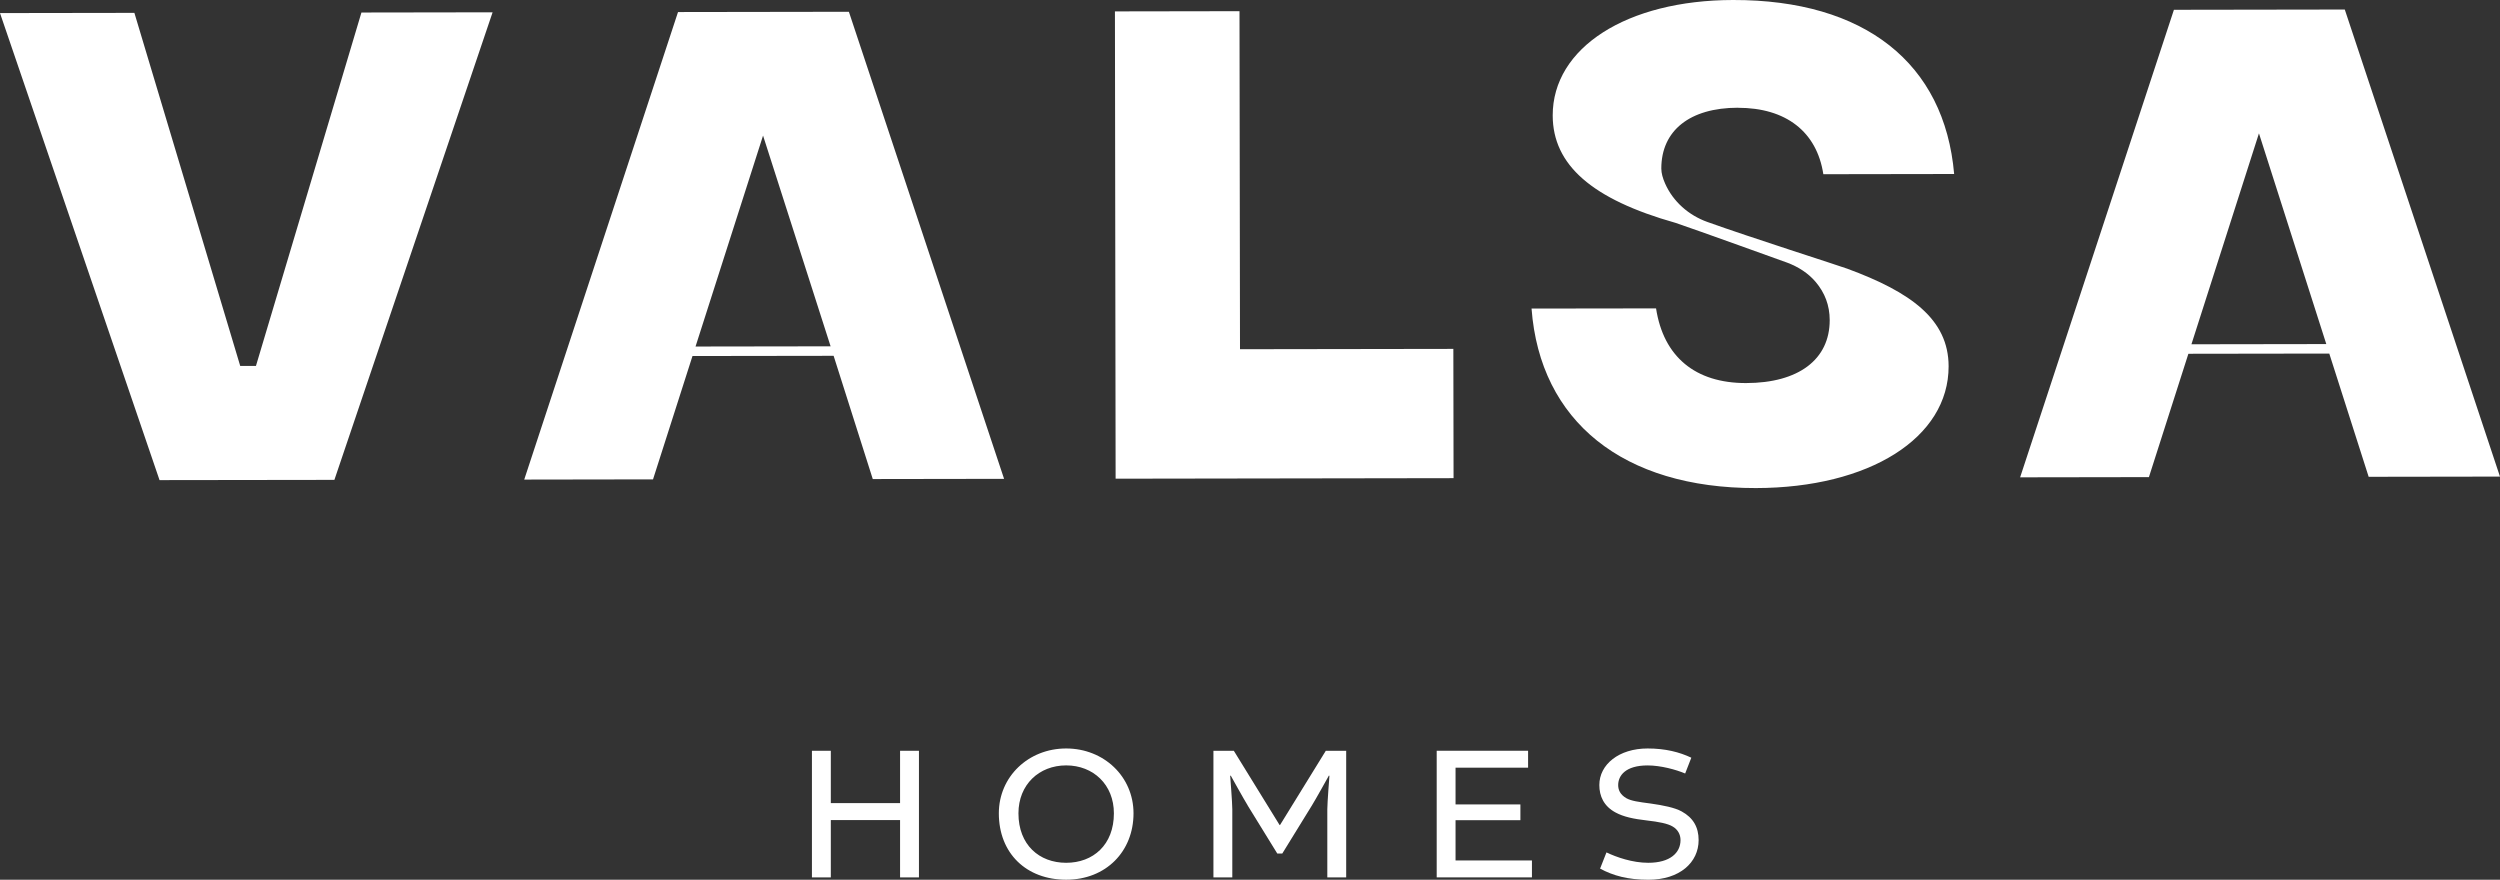
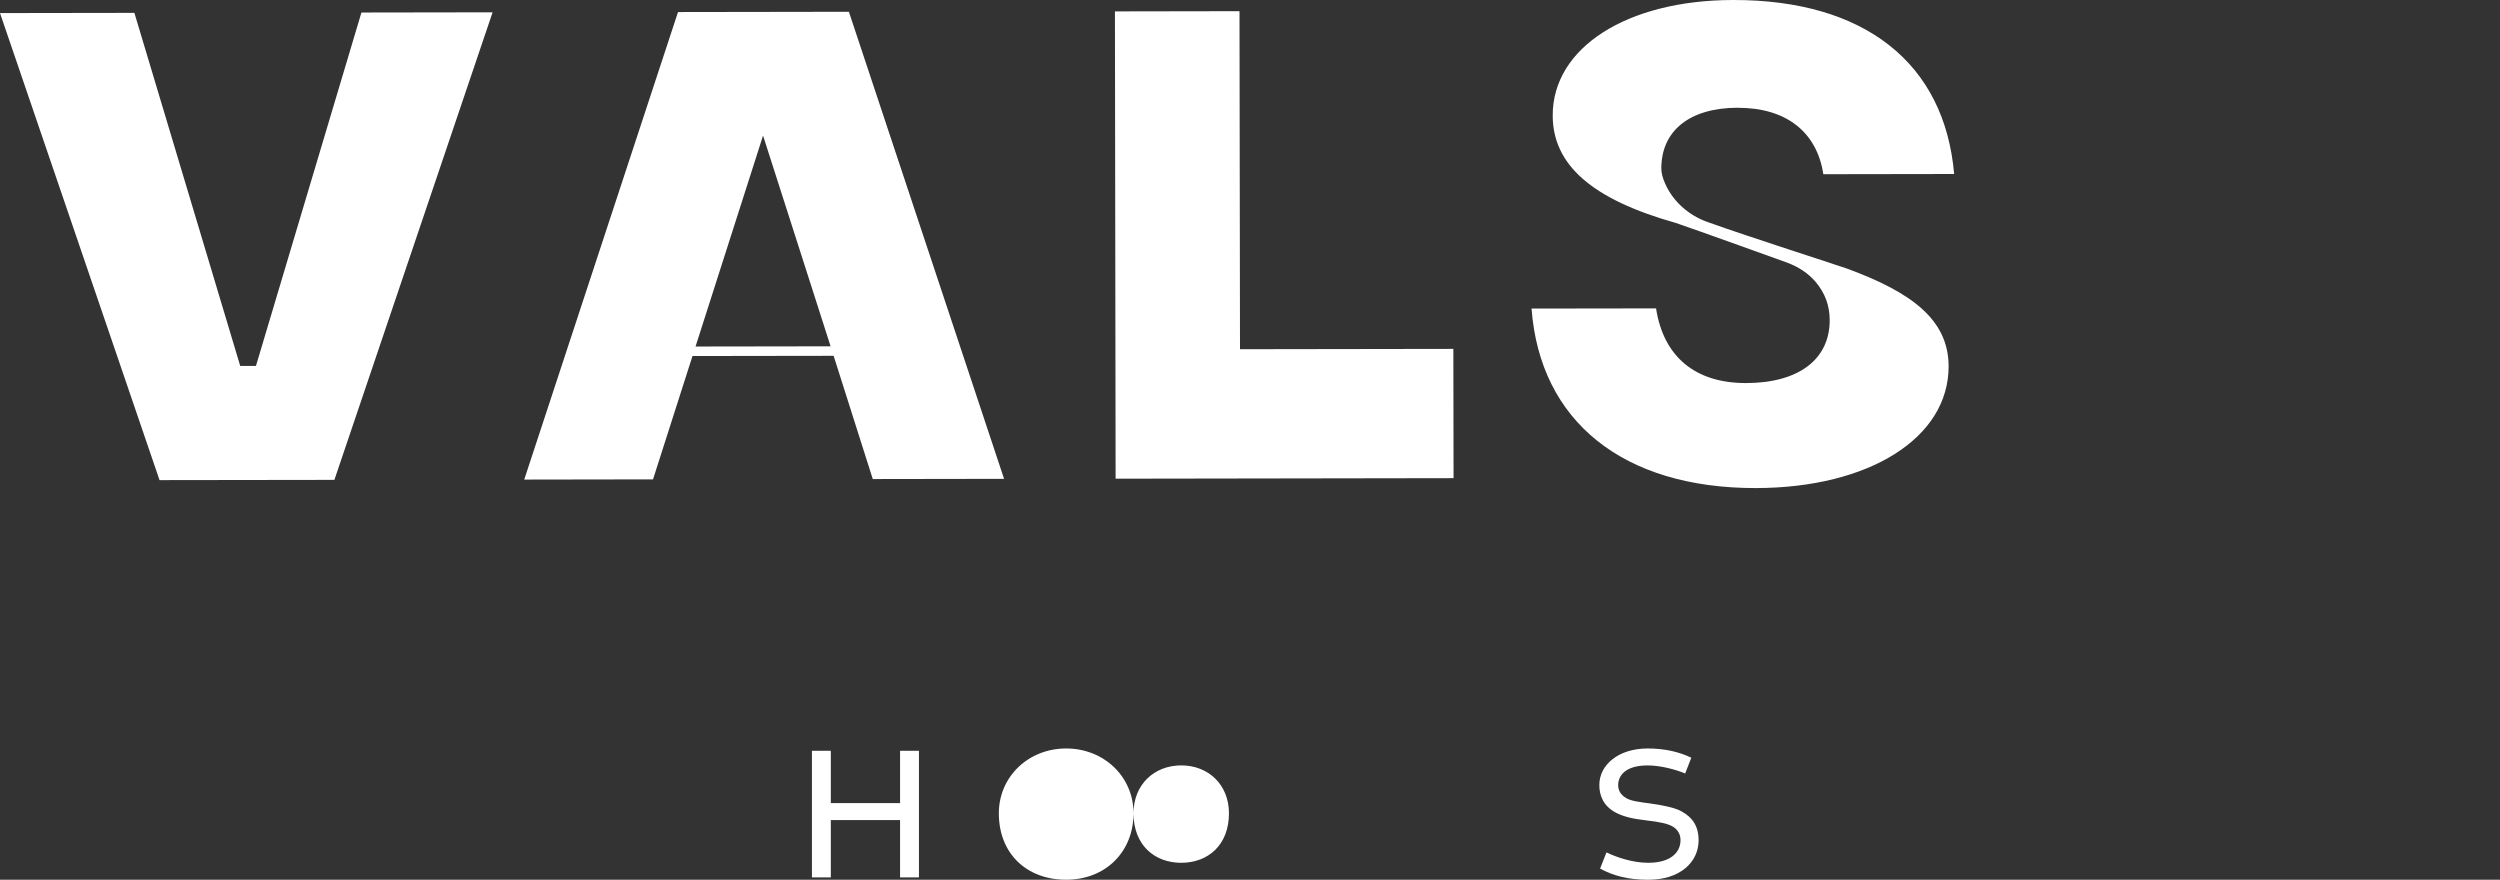
<svg xmlns="http://www.w3.org/2000/svg" id="Camada_2" data-name="Camada 2" viewBox="0 0 844.96 297.33">
  <rect x="0" y="0" width="844.96" height="297.33" fill="#333333" stroke="none" />
  <defs>
    <style>
      .cls-1 {
        fill: #fff;
        stroke-width: 0px;
      }
    </style>
  </defs>
  <g id="Layer_1" data-name="Layer 1">
    <g>
      <g>
        <polygon class="cls-1" points="86.51 123.67 81.19 123.68 45.42 4.35 0 4.42 53.92 162.27 113.02 162.19 166.49 4.16 122.16 4.23 86.51 123.67" />
        <path class="cls-1" d="M229.16,4.07l-51.98,158.02,43.53-.07,13.34-41.69,47.7-.07,13.23,41.65,44.38-.07L286.91,3.98l-57.75.09ZM235.08,117.12l22.82-71.29,22.83,71.22-45.65.07Z" />
        <polygon class="cls-1" points="418.93 3.78 376.83 3.85 377.06 161.79 491.28 161.61 491.21 117.92 419.1 118.03 418.93 3.78" />
        <path class="cls-1" d="M587.35,36.43c16.3-.02,26.71,8.11,28.91,22.45l44.21-.07C657.23,21.31,630.19-.07,585.77,0c-35.94.05-61.02,16.12-60.98,39.04.03,16.69,13.27,28.31,41.53,36.29,6.16,2.06,37.77,13.46,37.77,13.46,3.68,1.39,7.08,3.53,9.61,6.54,3.05,3.63,4.7,7.84,4.71,12.86.02,13.31-10.54,21.26-28.27,21.28-17.17.03-27.9-8.9-30.42-25.24l-42.08.06c2.85,38.13,30.97,60.74,75.83,60.67,38.37-.06,65.16-16.98,65.13-41.15-.02-15.94-12.83-25.1-34.26-33-3.05-1.12-32.81-10.59-47.3-15.8-6.3-2.26-11.57-6.87-14.27-13-.76-1.73-1.27-3.46-1.27-5.02-.02-12.87,9.65-20.56,25.87-20.58Z" />
-         <path class="cls-1" d="M792.5,3.22l-57.75.09-51.98,158.02,43.53-.07,13.34-41.69,47.62-.07,13.31,41.65,44.38-.07L792.5,3.22ZM740.67,116.36l22.82-71.29,22.76,71.22-45.57.07Z" />
      </g>
      <g>
        <path class="cls-1" d="M280.8,253.75v17.69h23.41v-17.69h6.38v42.8h-6.38v-19.38h-23.41v19.38h-6.38v-42.8h6.38Z" />
-         <path class="cls-1" d="M383.11,274.89c0,12.88-9.3,22.44-22.76,22.44s-22.76-8.91-22.76-22.44c0-12.42,10.02-21.92,22.76-21.92s22.76,9.5,22.76,21.92ZM344.22,274.89c0,10.67,7.03,16.72,16.13,16.72s16.13-6.05,16.13-16.72c0-9.69-6.96-16.2-16.13-16.2s-16.13,6.51-16.13,16.2Z" />
-         <path class="cls-1" d="M421.7,272.22c-1.11-1.76-5.73-10.08-5.73-10.08l-.19.07s.72,9.1.72,11.32v23.02h-6.38v-42.8h6.89l15.48,25.11h.13l15.48-25.11h6.89v42.8h-6.38v-23.02c0-2.21.72-11.32.72-11.32l-.19-.07s-4.62,8.33-5.73,10.08l-10.02,16.26h-1.69l-10.02-16.26Z" />
-         <path class="cls-1" d="M491.95,277.23v13.59h25.82v5.72h-32.19v-42.8h30.89v5.72h-24.52v12.42h21.92v5.33h-21.92Z" />
+         <path class="cls-1" d="M383.11,274.89c0,12.88-9.3,22.44-22.76,22.44s-22.76-8.91-22.76-22.44c0-12.42,10.02-21.92,22.76-21.92s22.76,9.5,22.76,21.92Zc0,10.67,7.03,16.72,16.13,16.72s16.13-6.05,16.13-16.72c0-9.69-6.96-16.2-16.13-16.2s-16.13,6.51-16.13,16.2Z" />
        <path class="cls-1" d="M540.81,293.56l2.15-5.46c3.38,1.62,8.78,3.51,14.11,3.51,7.41,0,10.92-3.38,10.92-7.68,0-1.95-.97-3.58-2.6-4.55-1.69-1.04-4.81-1.63-8.78-2.08-4.55-.52-7.87-1.24-10.53-2.67-4.04-2.14-5.53-5.59-5.53-9.3,0-6.96,6.63-12.36,16.32-12.36,6.05,0,10.8,1.24,14.77,3.12l-2.08,5.34c-3.06-1.3-8.26-2.73-12.69-2.73-7.48,0-9.95,3.45-9.95,6.64,0,1.63.65,3.19,2.73,4.42,1.69.97,4.3,1.3,8.26,1.82,4.16.59,8.13,1.37,10.47,2.67,3.9,2.14,5.73,5.33,5.73,9.69,0,7.54-6.38,13.4-16.98,13.4-6.89,0-11.9-1.37-16.33-3.77Z" />
      </g>
    </g>
  </g>
</svg>